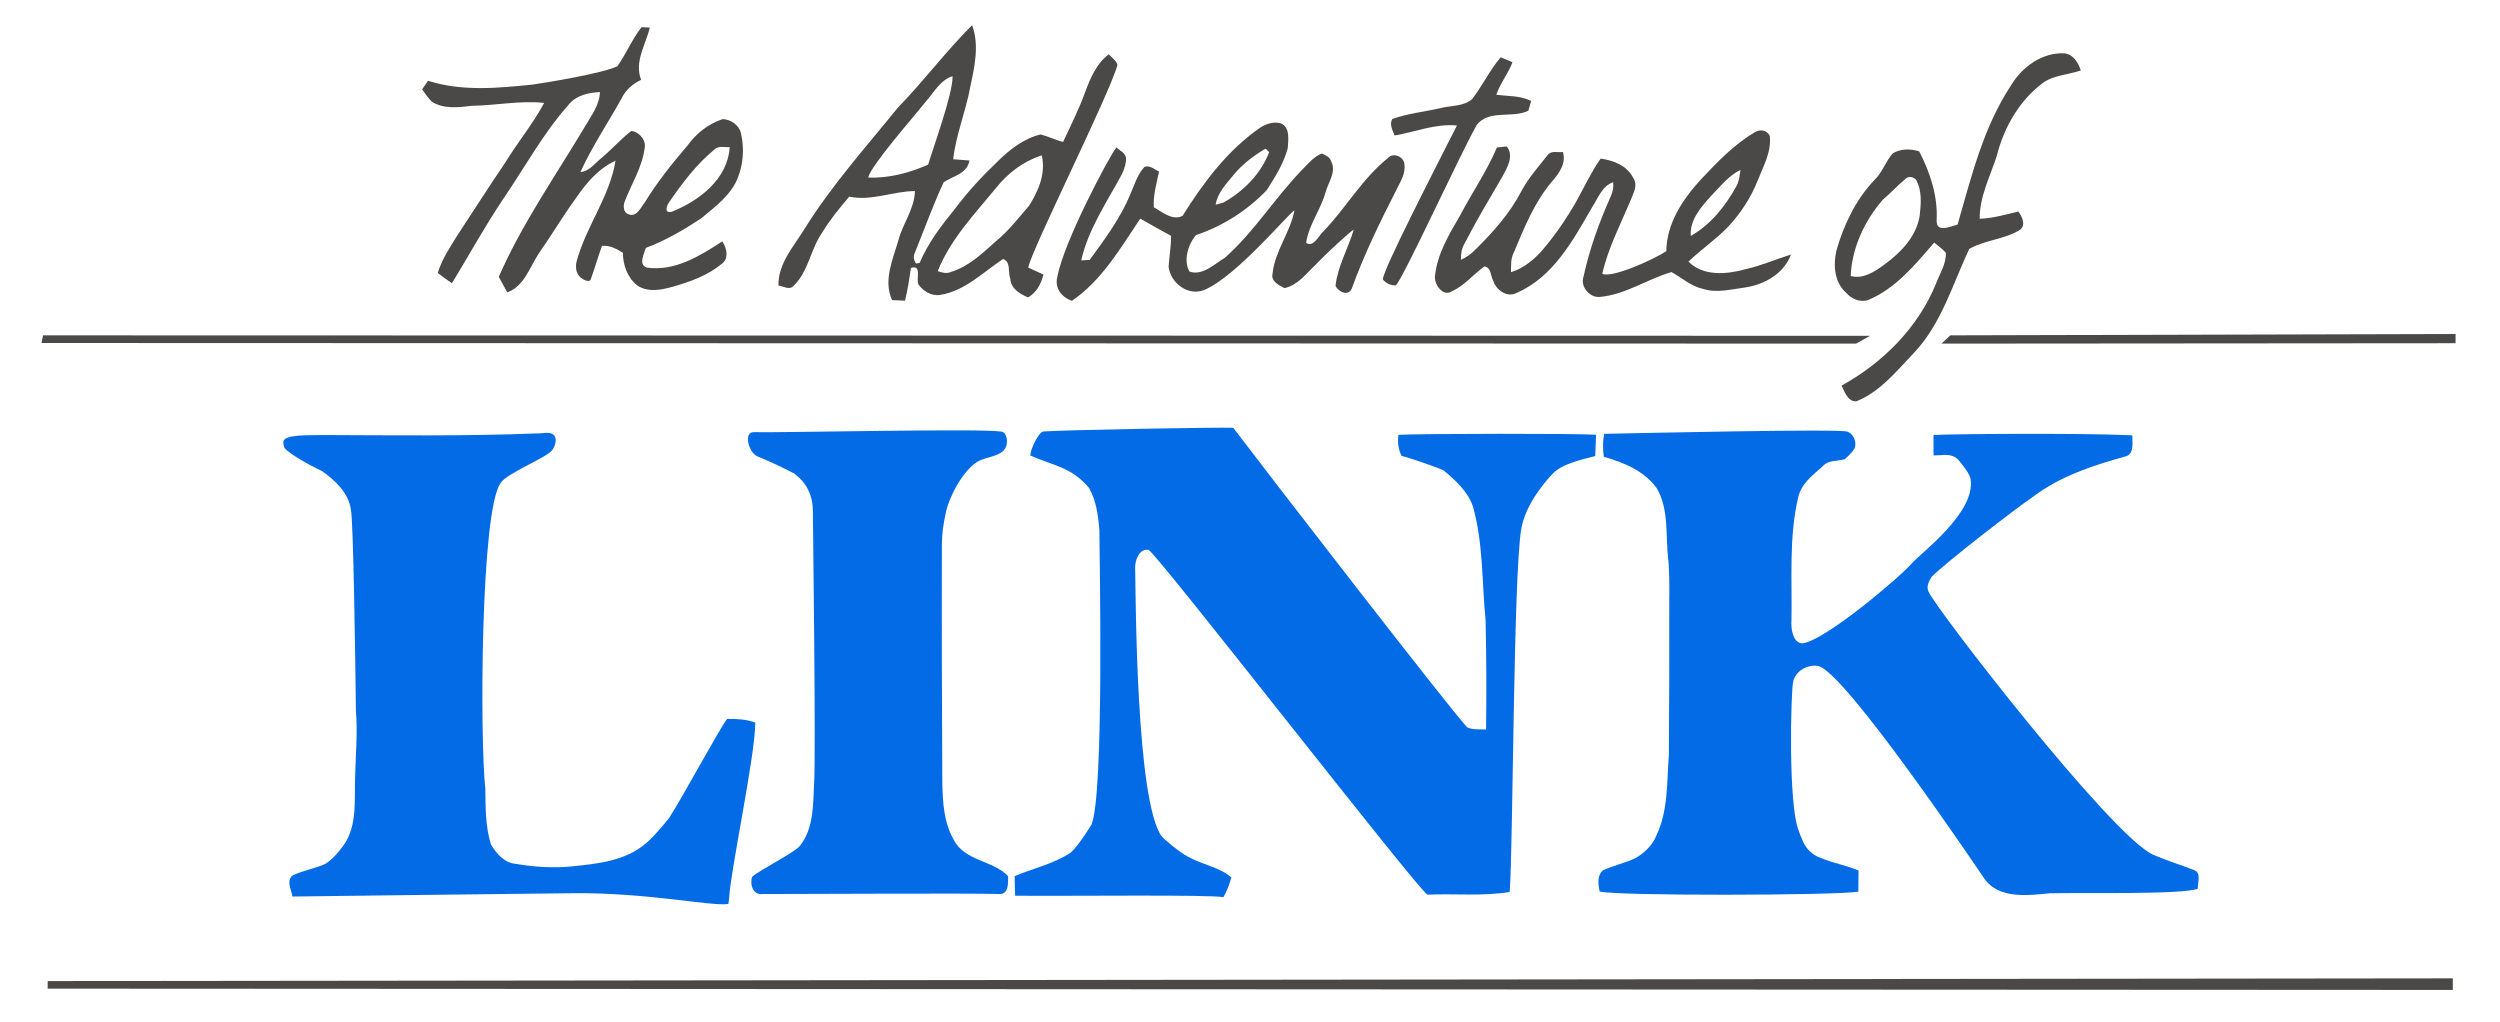
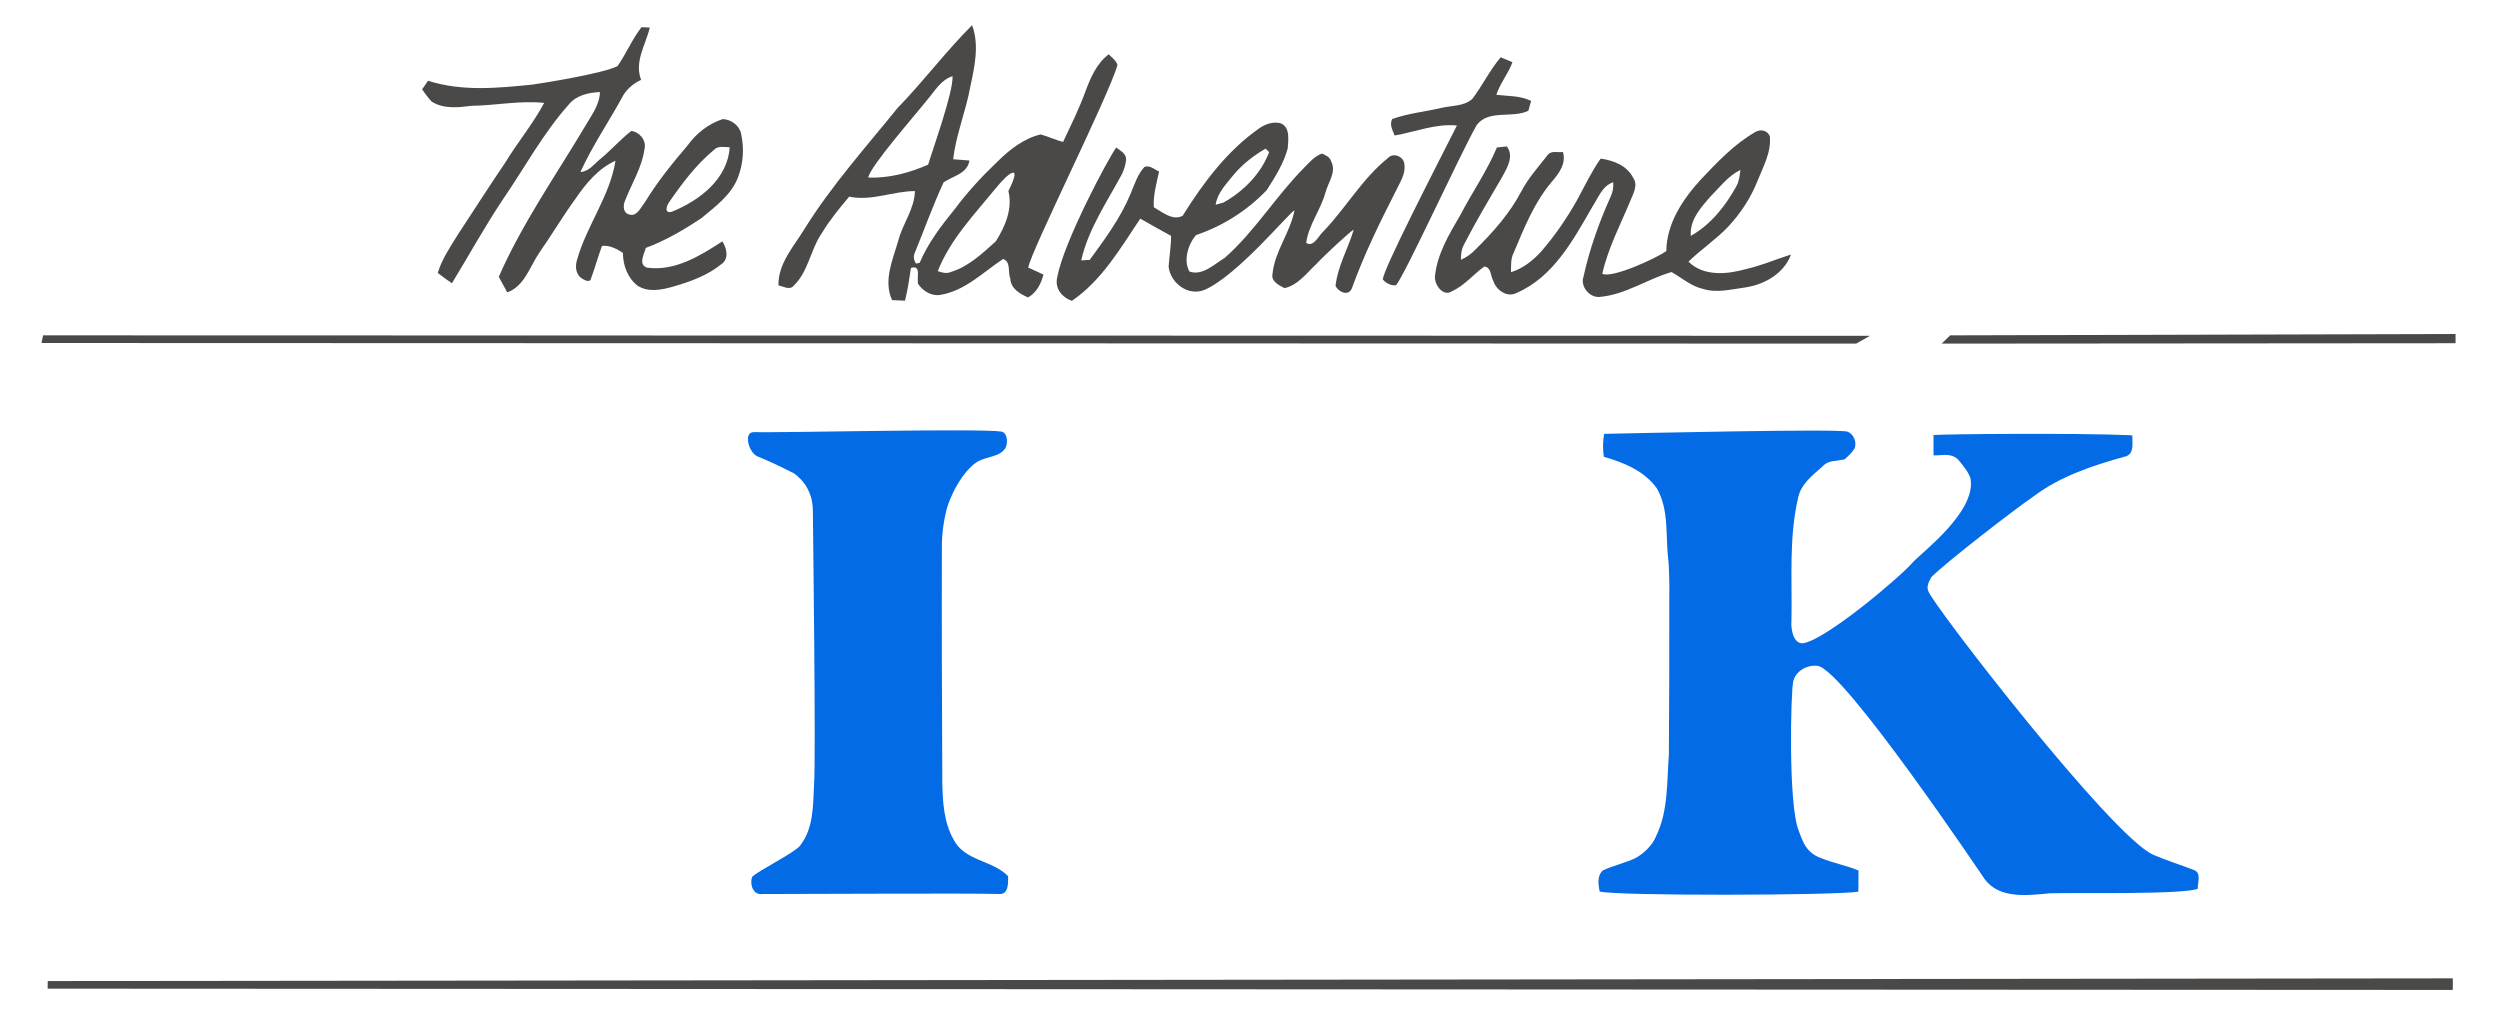
<svg xmlns="http://www.w3.org/2000/svg" version="1.0" id="Layer_1" x="0px" y="0px" width="800px" height="327px" viewBox="0 0 800 327" enable-background="new 0 0 800 327" xml:space="preserve">
  <g>
    <g>
      <path fill="#4A4947" d="M205.28,8.7c0.66,0.03,1.98,0.09,2.65,0.12c-1.29,5.52-5.03,10.92-2.77,16.73    c-2.67,1.26-4.95,3.2-6.23,5.9c-4.37,7.87-9.45,15.39-13.19,23.59c2.83-0.17,4.48-2.69,6.52-4.3c3.38-2.8,6.28-6.14,9.75-8.83    c2.5,0.24,4.88,2.95,4.26,5.58c-0.8,6.12-4.25,11.43-6.41,17.11c-0.49,1.36-0.37,3.53,1.33,3.98c2.58,0.98,3.82-2.19,5.14-3.79    c3.96-6.53,8.77-12.48,13.72-18.28c2.76-3.84,6.66-6.91,11.17-8.38c2.82,0.01,5.67,2.22,6.01,5.11c0.93,4.42,0.59,9.15-1.02,13.37    c-2.13,5.76-7.31,9.48-11.84,13.27c-5.59,3.68-11.42,7.11-17.71,9.45c-0.52,1.97-2.5,5.28,0.35,6.31    c8.92,1.26,16.98-3.75,24.13-8.4c1.41,2.09,2.21,5.52-0.21,7.22c-4.48,3.7-10.09,5.69-15.61,7.28c-3.66,1.04-7.89,1.89-11.3-0.32    c-3.19-2.47-4.68-6.53-4.68-10.49c-2.02-1.31-4.19-2.5-6.7-2.24c-1.27,3.4-2.21,6.9-3.47,10.3c-0.35,1.86-2.53,0.43-3.4-0.18    c-1.59-1.44-1.73-3.72-1.12-5.65c3.07-10.95,10.51-20.39,12.31-31.72c-5.53,2.47-9.49,7.31-12.83,12.2    c-4.12,5.65-7.66,11.68-11.67,17.4c-2.96,4.39-4.68,10.59-10.14,12.51c-0.92-1.65-1.81-3.31-2.71-4.97    c7.43-16.96,18.09-32.19,27.54-48.03c1.99-3.5,4.71-6.88,4.83-11.08c-3.66,0.14-7.59,1.02-10,4.01    c-8.15,9.17-14.03,20.05-20.92,30.14c-5.88,8.76-10.96,18.02-16.44,27.02c-1.56-1.04-3.06-2.16-4.54-3.31    c1.37-4.48,4.02-8.37,6.47-12.31c5.04-7.64,9.94-15.38,15.1-22.94c3.96-6.52,8.89-12.41,12.48-19.15    c-7.76-0.82-15.43,0.82-23.17,0.93c-4.29,0.52-9,1.11-12.84-1.36c-1.16-1.18-2.06-2.58-3.05-3.9c0.64-0.91,1.27-1.84,1.9-2.76    c10.86,3.49,22.35,2.35,33.48,1.22c4.42-0.63,22.73-3.63,27.15-5.89C200.38,17.19,202.26,12.58,205.28,8.7z M228.51,47.93    c-5.7,4.7-10.16,10.65-14.34,16.69c-0.87,1.18-1.74,3.78,0.77,3.15c8.8-3.52,17.92-10.44,18.56-20.66    C231.81,47.14,229.84,46.54,228.51,47.93z" />
    </g>
    <g>
-       <path fill="#4A4947" d="M287.15,34.63c8.32-8.54,15.49-18.16,23.92-26.58c2.35,6.36,0.81,13.22-0.56,19.62    c-1.4,7.86-4.59,15.33-5.49,23.29c1.73,0.12,3.47,0.24,5.2,0.4c-0.69,4.27-5.24,4.92-8.25,6.97c-3.42,7.32-6.12,14.96-9.18,22.43    c-0.58,1.26-0.46,2.46,0.36,3.58c0.29-0.06,0.86-0.17,1.14-0.23c2.68-6.34,6.85-11.83,11.17-17.12    c4.1-5.51,8.77-10.56,13.74-15.29c3.87-3.83,8.4-7.39,13.79-8.68c2.46,0.62,4.74,1.8,7.21,2.39c2.43-5.2,4.99-10.34,6.98-15.73    c1.67-4.54,3.63-9.3,7.62-12.31c0.97,1.07,2.35,1.94,2.8,3.39c-2.68,9.7-27.56,59.21-28.57,64.87c1.62,0.74,3.26,1.46,4.88,2.23    c-0.78,2.97-2.17,5.73-4.93,7.32c-2.61-1.12-5.51-2.82-5.68-5.99c-0.85-2.07,0.28-5.44-2.32-6.31    c-6.42,4.24-12.19,10.21-20.1,11.49c-2.82,0.46-5.49-1.21-7.05-3.45c-0.62-1.96,1.13-6.33-2.33-5.17    c-0.51,3.51-1.04,7.02-1.9,10.47c-1.38-0.06-2.76-0.12-4.13-0.18c-2.89-6.25,0.25-13.04,2.02-19.16    c1.39-5.38,5.18-10.06,5.28-15.74c-7.08,0.04-13.94,3.3-21.02,1.79c-3.13,3.69-6.22,7.45-8.72,11.61    c-3.69,5.3-4.31,12.37-9.11,16.95c-1.3,1.46-3.29,0.1-4.82-0.14c-0.15-7.09,5-12.57,8.46-18.28    C266.14,59.3,276.99,47.21,287.15,34.63z M296.63,32.06c-4.13,5.2-17.99,20.94-18.82,24.76c6.6,0.26,13.19-1.48,19.2-4.14    c1.32-4.56,8.08-23.11,7.8-28.3C301,25.59,299.09,29.22,296.63,32.06z M318.67,60.22c-6.83,8.34-14.56,16.37-18.59,26.54    c1.35,0.47,2.83,0.9,4.23,0.26c5.68-1.73,10.04-5.94,14.36-9.8c4.06-3.3,7.25-7.49,10.66-11.42c2.99-4.76,5.41-10.37,4.02-16.08    C327.47,51.59,322.47,55.42,318.67,60.22z" />
+       <path fill="#4A4947" d="M287.15,34.63c8.32-8.54,15.49-18.16,23.92-26.58c2.35,6.36,0.81,13.22-0.56,19.62    c-1.4,7.86-4.59,15.33-5.49,23.29c1.73,0.12,3.47,0.24,5.2,0.4c-0.69,4.27-5.24,4.92-8.25,6.97c-3.42,7.32-6.12,14.96-9.18,22.43    c-0.58,1.26-0.46,2.46,0.36,3.58c0.29-0.06,0.86-0.17,1.14-0.23c2.68-6.34,6.85-11.83,11.17-17.12    c4.1-5.51,8.77-10.56,13.74-15.29c3.87-3.83,8.4-7.39,13.79-8.68c2.46,0.62,4.74,1.8,7.21,2.39c2.43-5.2,4.99-10.34,6.98-15.73    c1.67-4.54,3.63-9.3,7.62-12.31c0.97,1.07,2.35,1.94,2.8,3.39c-2.68,9.7-27.56,59.21-28.57,64.87c1.62,0.74,3.26,1.46,4.88,2.23    c-0.78,2.97-2.17,5.73-4.93,7.32c-2.61-1.12-5.51-2.82-5.68-5.99c-0.85-2.07,0.28-5.44-2.32-6.31    c-6.42,4.24-12.19,10.21-20.1,11.49c-2.82,0.46-5.49-1.21-7.05-3.45c-0.62-1.96,1.13-6.33-2.33-5.17    c-0.51,3.51-1.04,7.02-1.9,10.47c-1.38-0.06-2.76-0.12-4.13-0.18c-2.89-6.25,0.25-13.04,2.02-19.16    c1.39-5.38,5.18-10.06,5.28-15.74c-7.08,0.04-13.94,3.3-21.02,1.79c-3.13,3.69-6.22,7.45-8.72,11.61    c-3.69,5.3-4.31,12.37-9.11,16.95c-1.3,1.46-3.29,0.1-4.82-0.14c-0.15-7.09,5-12.57,8.46-18.28    C266.14,59.3,276.99,47.21,287.15,34.63z M296.63,32.06c-4.13,5.2-17.99,20.94-18.82,24.76c6.6,0.26,13.19-1.48,19.2-4.14    c1.32-4.56,8.08-23.11,7.8-28.3C301,25.59,299.09,29.22,296.63,32.06z M318.67,60.22c-6.83,8.34-14.56,16.37-18.59,26.54    c1.35,0.47,2.83,0.9,4.23,0.26c5.68-1.73,10.04-5.94,14.36-9.8c2.99-4.76,5.41-10.37,4.02-16.08    C327.47,51.59,322.47,55.42,318.67,60.22z" />
    </g>
    <g>
-       <path fill="#4A4947" d="M643.63,27.16c3.55-5.86,9.95-10.43,16.98-10.1c2.91,0.34,4.39,2.99,5.26,5.49    c-4.15,1.42-8.93,1.44-12.5,4.25c-7.28,5.58-12.1,14.03-14.33,22.83c-2.11,6.7-5.61,13.21-5.54,20.38    c4.2-0.18,8.28-1.32,12.36-2.32c1.26,1.64,2.6,4.5,0.36,5.96c-4.93,3-11.1,3.14-16.07,6.01c-5.34,11.32-8.87,23.95-17.7,33.27    c-5.54,5.78-10.81,12.48-18.47,15.51c-2.82-0.02-3.61-2.99-4.69-5.03c13.18-7.29,24.47-18.52,30.21-32.6    c1.2-3.23,3.31-6.34,3.17-9.91c-1.1-1.25-2.46-2.24-3.73-3.28c-6.11,7.11-12.35,14.75-21.26,18.44c-2.58,0.73-5.17-0.42-6.89-2.34    c-3.81-3.33-4.22-8.94-3.13-13.58c2.37-8.32,6.26-16.39,12.3-22.69c2.43-2.38,3.44-5.77,5.65-8.31c2.43-1.61,5.87-1.6,8.54-0.69    c3.51,6.79,5.98,14.29,5.58,22.04c-0.14,4.22,4.37,1.94,6.7,1.37C630.83,56.55,634.69,40.6,643.63,27.16z M609.77,57.23    c-2.55,2.12-4.79,4.58-7.32,6.73c-5.84,6.79-9.82,15.31-10.23,24.36c4.06,1.1,7.74-1.45,10.86-3.72    c5.22-3.82,10.14-8.89,11.21-15.53c0.44-3.88,0.83-8.19-1.25-11.69C612.09,56.57,610.73,56.29,609.77,57.23z" />
-     </g>
+       </g>
    <path fill="#4A4947" d="M480.22,18.33c1.26,0.5,2.52,1.03,3.77,1.58c-1.34,3.66-3.94,6.71-5.17,10.43   c3.74,0.45,7.67,0.23,11.14,1.96c-0.22,0.78-0.66,2.36-0.88,3.14c-5.22,2.54-12.66-0.52-16.53,4.56   c-5.59,9.88-23.17,48.41-25.85,51.3c-1.63,0.14-3.17-0.64-4.19-1.87c-0.08-2.89,16.74-35.5,23.71-49.27   c-6.85-0.66-13.31,2.05-19.95,3.2c-0.61-1.65-1.76-3.54-0.74-5.28c5.06-1.82,10.46-2.33,15.67-3.54c3.3-0.81,7.27-0.47,9.93-2.89   C474.4,27.38,476.71,22.45,480.22,18.33z" />
    <g>
      <path fill="#4A4947" d="M403.28,40.84c1.91-1.23,4.24-1.99,6.51-1.39c3.12,1.2,2.46,5.33,2.29,8c-1.3,4.86-4.05,9.2-6.73,13.4    c-6.23,6.52-14.09,11.5-22.63,14.38c-2.57,2.98-4.09,8.13-2.1,11.66c4.13,1.48,8.02-2.39,11.36-4.43    c9.59-8.48,16.28-19.64,25.26-28.71c1.72-1.75,3.38-3.73,5.75-4.61c1.17,0.51,2.55,1.05,2.94,2.42c1.86,3.4-0.93,6.79-1.78,10.05    c-1.54,5.57-5.38,10.33-6.18,16.12c2.43,1.54,3.99-2.37,5.57-3.74c7.2-7.51,12.4-16.85,20.58-23.4c1.7-1.93,5.15-0.49,5.28,1.96    c0.49,3.12-1.45,5.81-2.69,8.49c-5.21,10.19-10.24,20.5-14.13,31.27c-1.1,2.61-4.29,1.13-5.21-0.84    c0.69-6.34,4.03-11.92,5.82-17.96c-0.66,0.12-8.85,7.65-12.1,11.11c-3.06,2.85-5.74,6.64-10.05,7.58    c-1.79-0.91-4.42-2.19-3.82-4.65c0.71-7.25,5.69-13.14,7-20.24c-1.64,0.72-18.38,20.99-28.78,25.45    c-5.21,2.12-10.83-2.11-11.49-7.38c0.22-3.31,0.8-6.58,0.79-9.91c-3.32-1.78-6.58-3.65-9.85-5.51    c-6.36,9.47-12.26,19.73-21.89,26.31c-3.26-1.14-5.56-4.07-4.67-7.64c2.08-11.31,16.54-38.4,18.88-41.43    c1.15,0.96,2.78,1.67,3.11,3.29c0.1,1.77-0.54,3.46-1.21,5.06c-4.81,9-10.85,17.68-13.12,27.77c0.68-0.03,2.03-0.11,2.71-0.15    c4.89-6.68,9.87-13.42,13.06-21.11c1.29-2.97,2.2-6.23,4.47-8.65c1.71-0.66,3.19,0.85,4.67,1.46c-0.79,3.79-1.91,7.54-1.68,11.46    c2.73,1.51,5.97,4.41,9.21,2.73C385.09,58.41,392.82,48.06,403.28,40.84z M394.64,56.09c-2.29,2.85-5.07,5.64-5.63,9.42    c0.62-0.17,1.85-0.51,2.47-0.68c6.45-3.6,11.99-9.19,14.66-16.16c-0.29-0.28-0.86-0.84-1.15-1.11    C401.12,49.82,397.49,52.6,394.64,56.09z" />
    </g>
    <g>
      <path fill="#4A4947" d="M561.73,42.22c1.67-0.94,3.8-0.54,4.61,1.33c0.55,5.13-2.13,9.77-3.95,14.37    c-2.14,5.42-5.42,10.36-9.37,14.63c-3.91,4.09-8.67,7.23-12.71,11.18c4.81,4.77,12.3,4.09,18.3,2.4    c4.98-1.11,9.66-3.17,14.51-4.68c-2.24,6.07-8.41,9.57-14.54,10.52c-4.49,0.57-9.15,1.9-13.61,0.48    c-3.83-0.83-6.76-3.55-10.09-5.39c-7.74,2.23-14.71,7.22-22.9,7.95c-3.23,0.38-6.38-3.3-5.26-6.46c1.92-8.83,5-17.4,8.69-25.64    c0.7-1.43,0.94-3.01,0.82-4.59c-3.53,1.14-4.77,4.97-6.64,7.8c-6.11,10.58-12.46,22.5-24.25,27.6c-3.09,1.64-6.6-0.93-7.52-3.91    c-0.89-1.56-0.59-4.29-2.84-4.53c-3.54,2.54-6.34,6.1-10.38,7.94c-2.82,1.85-5.62-2.11-5.42-4.75c0.7-7.2,4.54-13.51,8.11-19.63    c3.79-7.29,8.53-14.05,11.72-21.66c0.8-0.08,2.4-0.23,3.19-0.31c2.29,3.09,0.19,6.62-1.36,9.51c-4.2,7.18-8.48,14.33-12.28,21.73    c-0.88,1.53-1.1,3.29-1.06,5.03c1.8-0.8,3.41-1.97,4.76-3.41c5.58-5.5,10.88-11.46,14.53-18.45c2.24-4.26,5.47-7.86,8.42-11.62    c1.1-1.61,3.31-0.76,4.92-1.04c1.13,3.67-1.25,6.89-3.52,9.5c-5.65,6.63-8.88,14.84-12.23,22.77c-1,1.92-0.82,4.12-0.86,6.21    c3.77-1.16,6.93-3.66,9.57-6.52c4.41-5.05,8.2-10.61,11.5-16.43c2.46-4.51,4.66-9.18,7.61-13.39c4.13,0.55,8.47,2.23,10.44,6.19    c1.62,2.3-0.02,5.01-0.9,7.25c-3.22,7.73-7.17,15.21-9.01,23.43c3.37,1.46,17.17-4.98,20.49-7.27c0.1-8.82,5.17-16.45,10.89-22.75    C549.47,51.95,554.91,46.14,561.73,42.22z M547.35,62.9c-3.14,3.56-6.68,7.48-6.3,12.59c6.5-3.67,11.23-9.73,14.75-16.19    c0.76-1.53,0.9-3.25,1.14-4.92C553.01,56.27,550.35,59.87,547.35,62.9z" />
    </g>
    <polygon fill="#4A4947" points="13.78,107.31 598.4,107.46 593.96,109.96 13.29,109.76  " />
    <polygon fill="#4A4947" points="624.07,107.31 785.78,106.875 785.78,109.83 621.31,109.96  " />
    <polygon fill="#4A4947" points="784.9,313.07 784.9,316.78 15.25,316.37 15.27,313.94  " />
  </g>
  <g>
-     <path fill="#046BE7" d="M394.64,136.89c6.83,9.12,72.9,94.68,74.98,95.92c1.86,0.78,3.95,0.5,5.92,0.63   c0.16-11.62,0.11-23.24-0.15-34.86c-1.19-12.1-0.72-24.49-3.99-36.3c-1.6-4.96-5.61-8.53-9.47-11.78   c-0.44-0.28-9.48-3.66-13.43-4.6c-1.03-2.12-1.35-4.44-0.99-6.76c7.16-0.39,57.64-0.45,63.22-0.02c-0.11,2.25-0.19,4.51-0.24,6.78   c-2.58,0.83-10.196,2.145-13.5,5.56c-2.514,2.599-8.823,9.874-10.19,17.83c-2.525,14.698-2.6,101.82-3.7,116.15   c-8.7,1.42-17.55,0.45-26.31,0.86c-3.1-1.59-86.07-108.56-89.22-110.33c-2.93-0.56-4.36,3.2-4.32,5.57   c0.21,9.64,0.25,74.96,8.54,86.17c0.29,0.45,5.88,5.28,8.56,6.53c4.43,2.48,9.73,3.18,13.69,6.53c-0.6,2.2-1.41,4.34-2.54,6.32   c-4.81-0.86-49.3-0.3-66.67-0.46c-0.05-2.09-0.1-4.17-0.15-6.26c5.91-2.52,12.35-3.86,17.78-7.44c2.35-1.7,6.8-9.04,6.8-9.04   c4.15-9.62,2.56-86.8,2.54-94.4c-0.39-4.57-1.02-9.36-3.34-13.4c-5.73-6.71-11.16-6.97-18.76-10.32c0.02-2.05,2.75-7.73,4.28-7.7   C340.32,137.57,390.41,136.68,394.64,136.89z" />
    <path fill="#046BE7" d="M320.46,138.11c1.882,0.313,2.17,3.672,1.29,5.22c-1.631,2.871-6.01,2.72-8.87,4.36   c-4.963,2.977-9.37,11.83-10.25,16.54c-0.77,3.35-1.23,6.78-1.23,10.22c-0.07,25.37,0.01,50.73,0.14,76.1   c0.14,6.12,0.48,12.57,3.57,18.02c3.49,7.04,12.5,6.61,17.5,11.82c-0.03,2.17,0.22,5.95-2.97,5.69c-9.2-0.31-67.64,0.04-75.64,0.01   c-3.03,0.41-4.13-3.08-3.34-5.47c2.03-2.03,13.8-7.86,15.36-10.01c4.41-5.61,4.14-13.07,4.49-19.82c0.6-8.72-0.37-83.98-0.39-87.27   c0-8.27-5.64-11.61-5.99-12.01c-3.83-1.95-7.67-3.84-11.67-5.43c-2.96-1.21-4.617-7.879-1.26-7.79   C249.625,138.515,314.013,137.037,320.46,138.11z" />
-     <path fill="#046BE7" d="M103.01,139.21c22.98,0.09,45.99,0.38,68.95-0.52c1.82,0.06,4.313-0.758,5.41,0.7   c0.938,1.247,0.284,3.383-0.66,4.66c-1.797,2.428-14.62,7.38-16.53,10.54c-6.43,8.91-6.63,82.23-4.87,97.88   c0.05,5.96,0.03,12.03,1.79,17.78c1.74,2.87,4.32,5.9,7.91,6.18c5.94,1,11.943,1.421,18,0.81c8.206-0.829,17.06-1.73,23.54-7.26   c2.42-1.86,7.28-7.79,7.57-8.23c4.51-6.96,16.1-28.61,18.58-31.71c3.04-0.02,6.1,0.12,8.99,1.18c0,10.64-8.05,47.89-8.38,56.39   c-0.06,0.41-0.17,1.24-0.22,1.66c-5.55,0.83-25.959-3.719-50.1-3.44c-22.009,0.254-81.62,0.93-89.42,1.06   c-0.29-2.19-2.06-4.94,0.02-6.72c3.34-1.65,7.11-2.17,10.49-3.72c2.42-1.5,4.24-3.77,5.92-6.02c4.45-6.41,3.34-14.59,3.64-21.94   c0.17-7,0.83-13.99,0.25-20.99c-0.21-17.33-0.8-60.23-1.58-64.27c-0.73-5.53-5.07-9.52-9.39-12.56   c-3.63-1.64-10.336-5.42-11.77-7.22c-0.314-0.395-0.473-1.445-0.48-1.95C90.635,138.875,98.85,139.36,103.01,139.21z" />
    <path fill="#046BE7" d="M513.32,138.83c9.23-0.18,74.824-1.682,77.82-0.71c1.826,0.592,3.12,3.12,2.37,5.28   c-0.82,1.41-2.05,2.51-3.23,3.59c-0.65,0.11-1.94,0.33-2.59,0.44c-1.67,0.11-3.4,0.54-4.52,1.87c-3.15,2.77-6.8,5.53-7.75,9.88   c-3.03,12.9-1.9,26.25-2.15,39.38c-0.23,2.3,0.396,7.3,3.5,7.3c7.1-0.69,31.46-21.41,35-25.58c2.96-3.37,20.313-16.113,18.85-26.79   c-0.245-1.79-2.25-4.33-3.79-6.15c-1.31-1.67-3.56-1.92-5.52-1.7c-0.64,0.02-1.92,0.07-2.56,0.1l-0.03-1.05   c-0.03-1.83-0.02-3.66,0-5.48c3.74-0.33,45.5-0.68,62.6,0.04l1.03,0.09c-0.07,2.19,0.69,5.55-1.85,6.62   c-10.48,2.9-21.15,6.33-29.92,13c-5.77,3.89-28.21,21.27-32.52,25.69c-0.78,1.36-1.71,3.04-0.95,4.62   c1.49,4.39,58.765,78.605,71.97,84.27c4.22,1.84,8.63,3.17,12.92,4.84c2.55,0.85,1.22,4.05,1.28,6.03   c-5.16,1.91-36.97,1.19-47.31,1.44c-7.03,0.67-16.17,1.91-20.9-4.56c-0.3-0.43-45.236-67.373-53.45-68.21   c-3.31-0.45-7.05,1.64-7.8,5.04c-0.75,2.99-1.65,39.29,1.76,47.67c0.33,0.99,0.71,1.97,1.15,2.93c1.06,2.82,3.26,5,6.16,5.92   c3.84,1.6,8,2.28,11.84,3.93c0,2.26-0.01,4.51-0.06,6.77c-7.45,1.23-77.8,1.39-82.79-0.06c-0.44-2.27-0.9-5.06,1.08-6.77   c3.31-1.56,6.979-2.311,10.29-3.87c0.475-0.224,4.958-2.724,6.7-7.08c3.95-8.08,3.4-17.31,4.09-26.04   c0.11-16.76,0.16-33.53,0.13-50.3c0.1-2.71-0.07-10.97-0.35-12.35c-0.89-7.54,0.33-15.71-3.63-22.6   c-4.03-5.6-10.56-8.27-16.96-10.1C512.84,143.73,512.9,141.26,513.32,138.83z" />
  </g>
</svg>